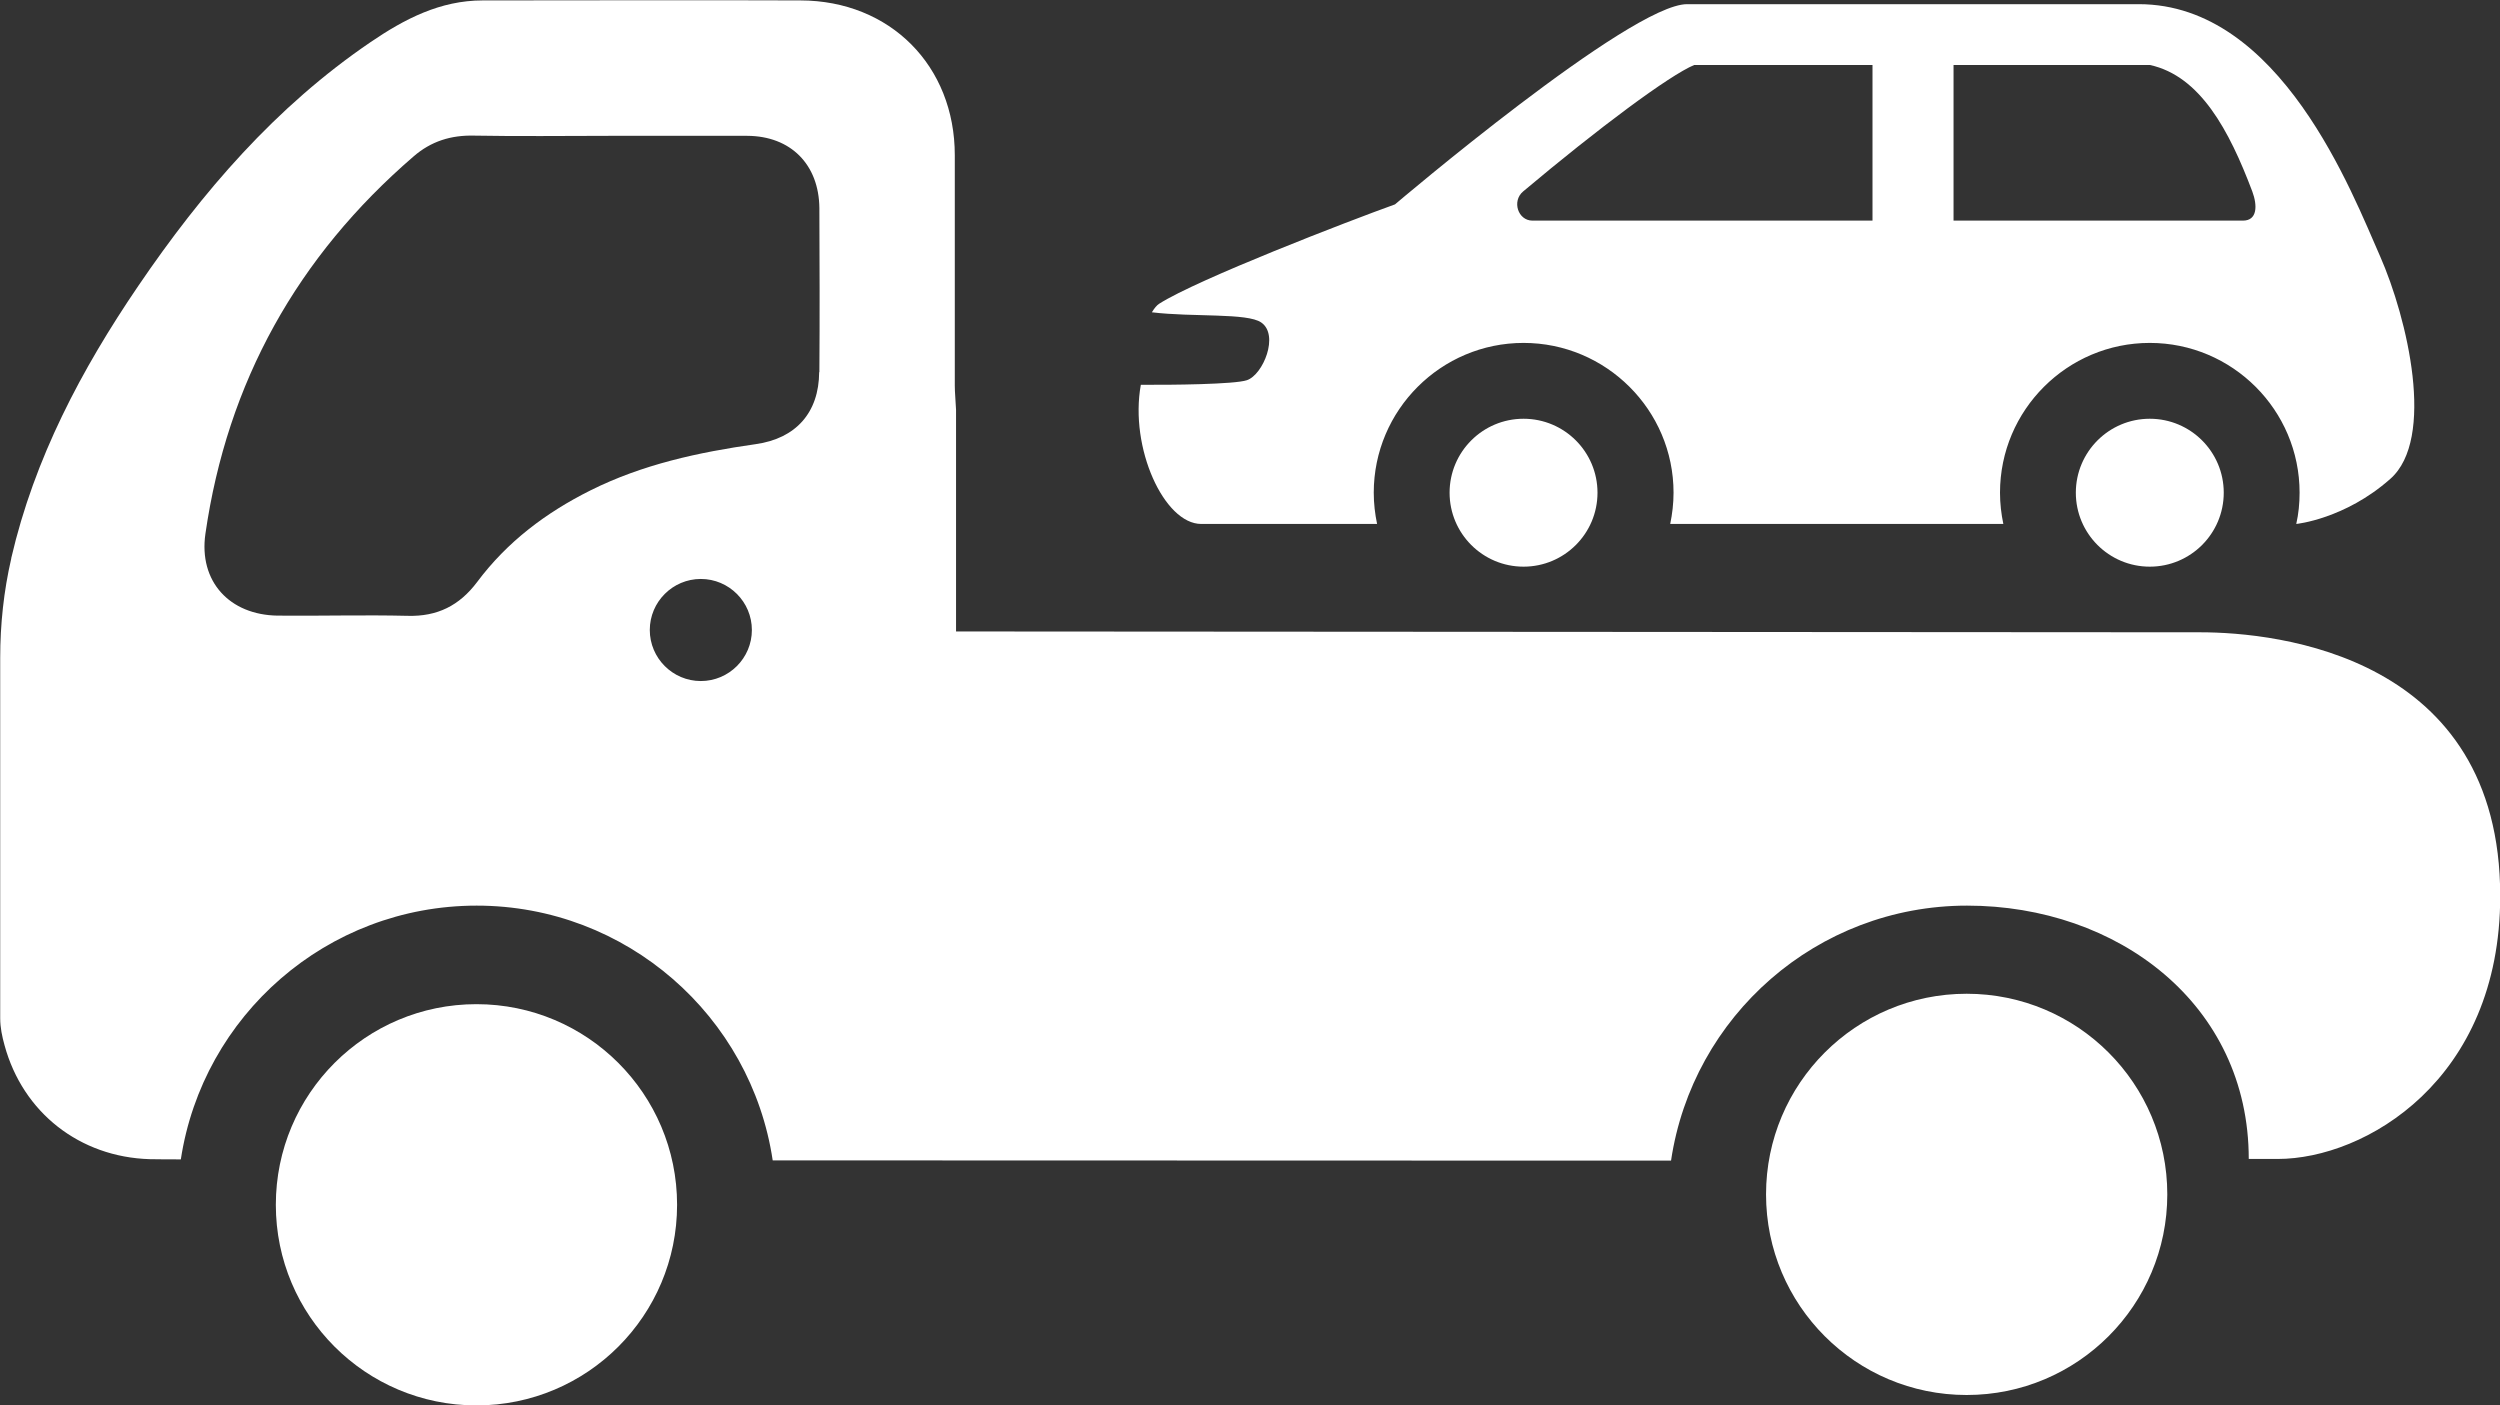
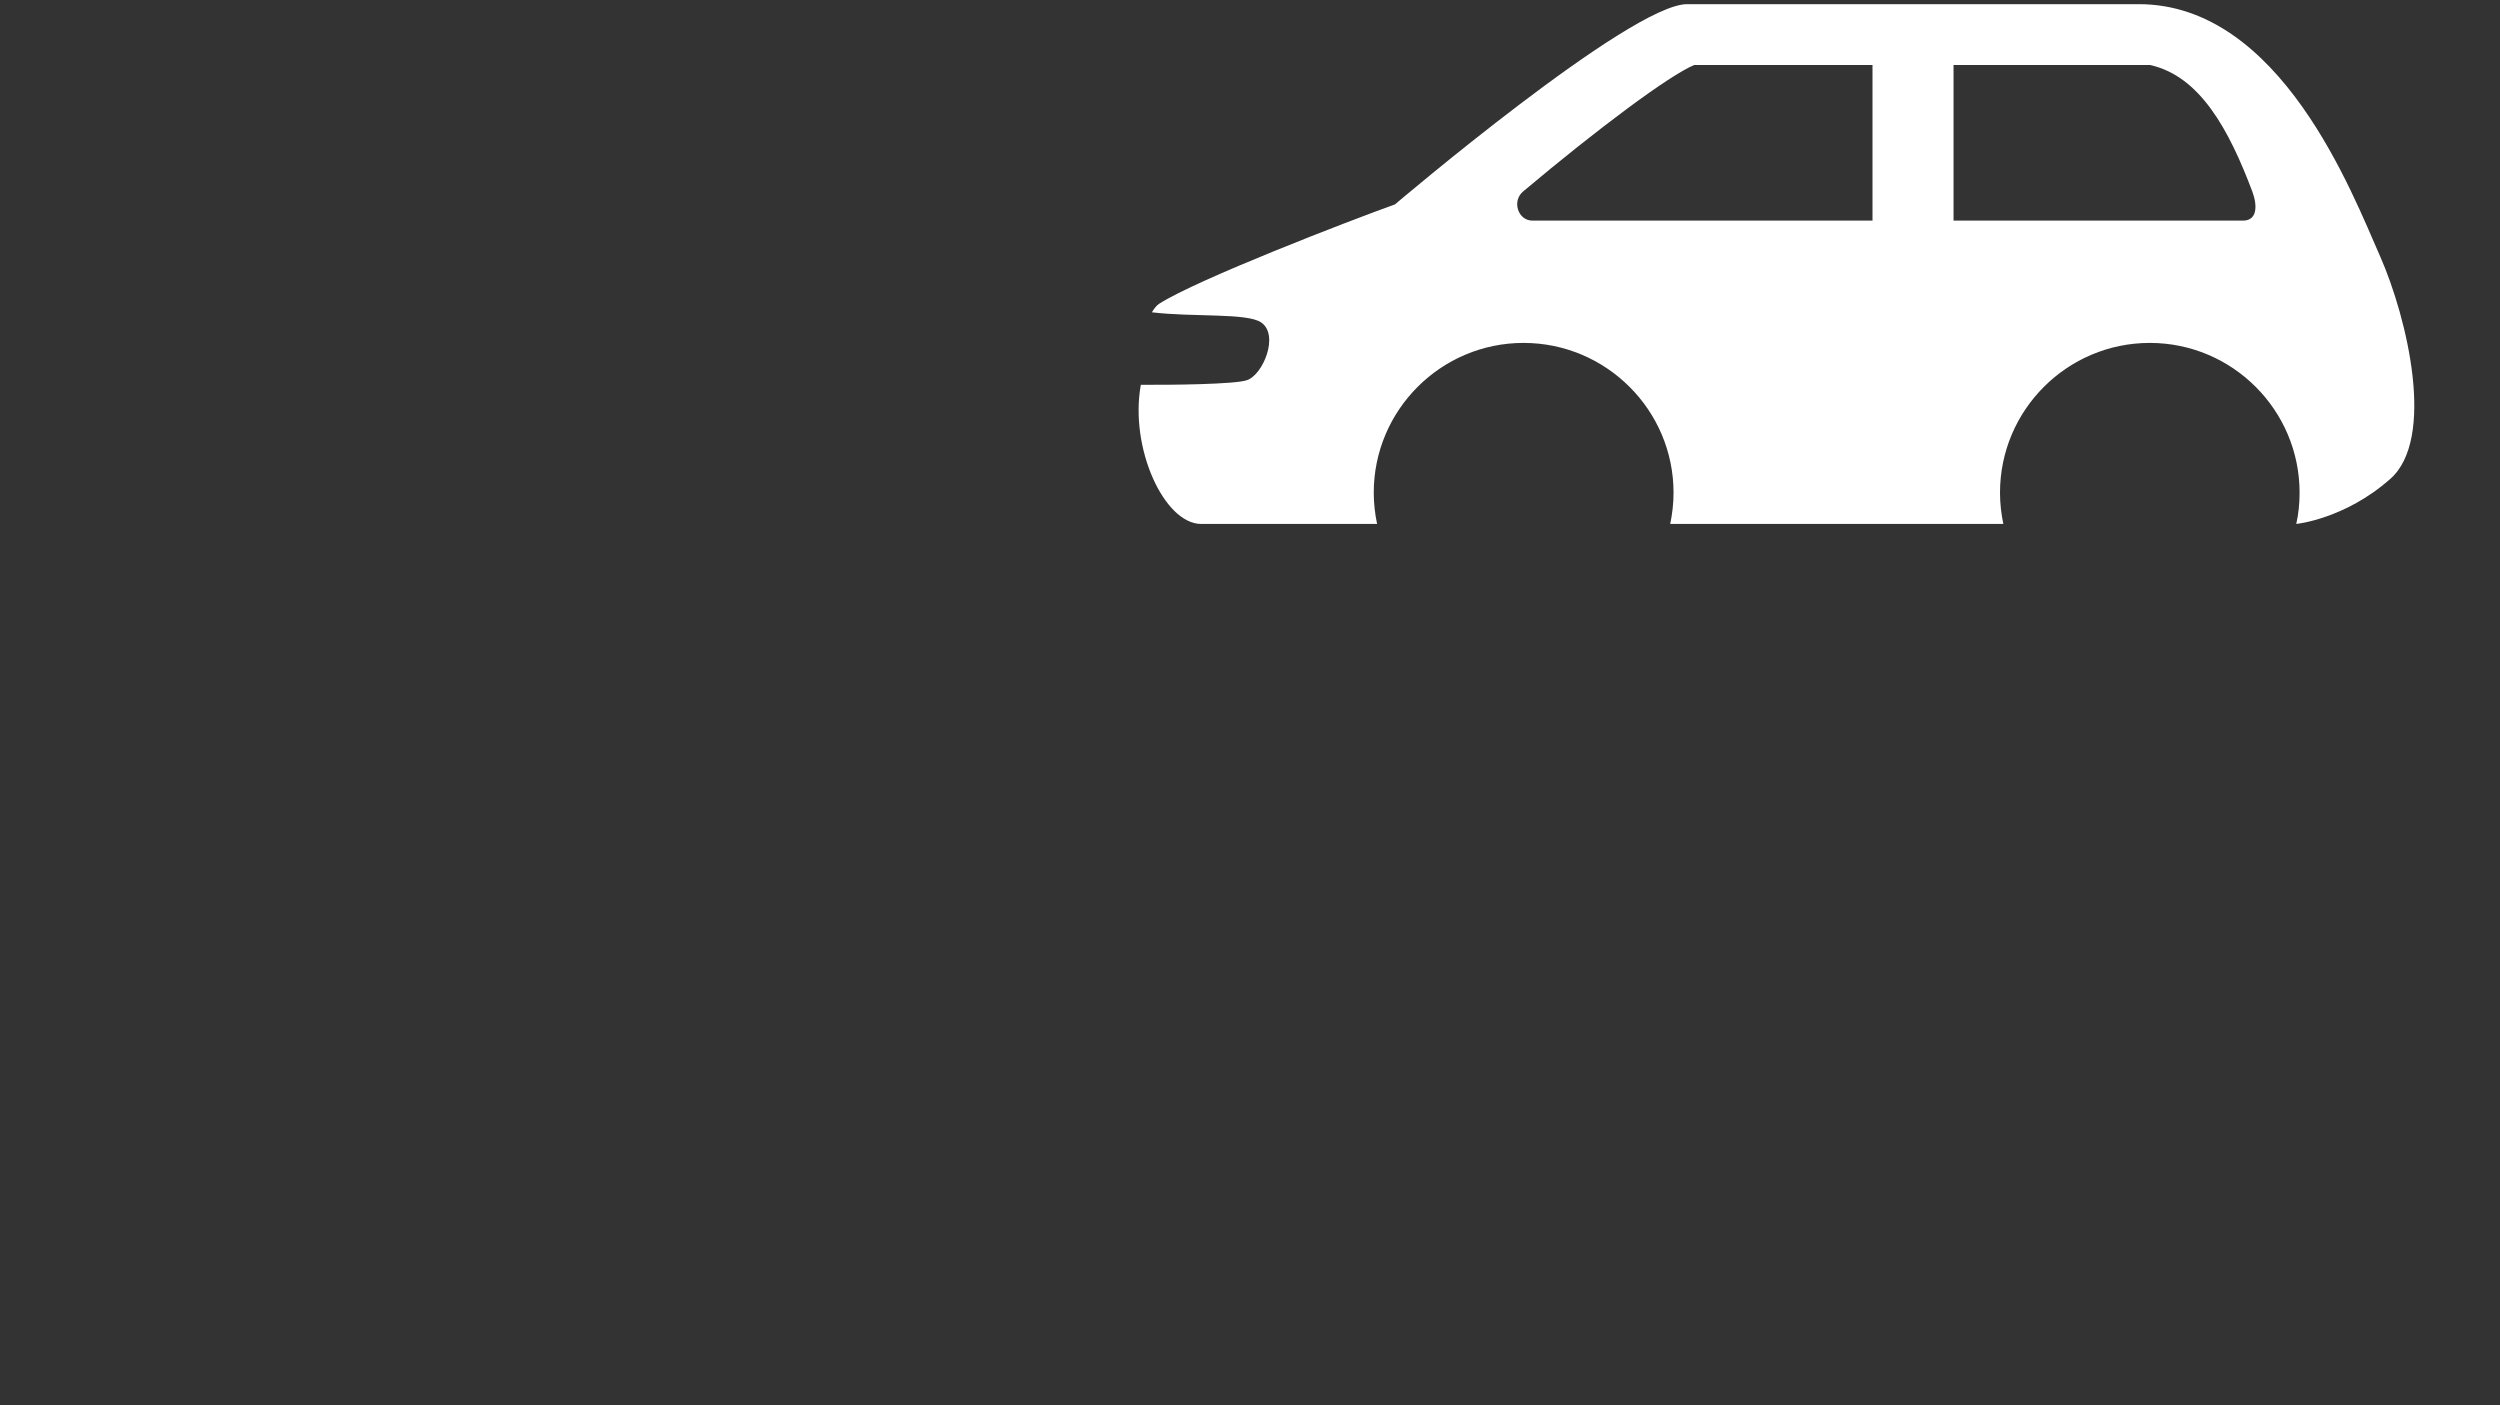
<svg xmlns="http://www.w3.org/2000/svg" id="_レイヤー_2" data-name="レイヤー 2" viewBox="0 0 120 67.46">
  <rect x="0" y="0" width="120" height="67.46" fill="#333333" stroke="none" />
  <defs>
    <style>
      .cls-1 {
        fill: #fff;
        stroke-width: 0px;
      }
    </style>
  </defs>
  <g id="Layer_1" data-name="Layer 1">
    <g>
-       <path class="cls-1" d="M32.5,57.83c0,5.32-4.31,9.63-9.63,9.63s-9.63-4.31-9.63-9.63,4.31-9.63,9.63-9.63,9.63,4.31,9.63,9.63h0Z" />
-       <path class="cls-1" d="M104.03,57.33c0,5.32-4.31,9.63-9.63,9.63s-9.63-4.31-9.63-9.63,4.31-9.63,9.63-9.63,9.63,4.31,9.63,9.63h0Z" />
      <g>
-         <path class="cls-1" d="M76.68,23.65c0,1.96-1.59,3.55-3.55,3.55s-3.55-1.59-3.55-3.55,1.59-3.55,3.55-3.55,3.55,1.59,3.55,3.55h0Z" />
-         <path class="cls-1" d="M99.64,23.65c0,1.96,1.59,3.55,3.55,3.55s3.55-1.59,3.55-3.55-1.59-3.55-3.55-3.55-3.55,1.59-3.55,3.55h0Z" />
        <path class="cls-1" d="M114.24,12.29c-1.33-3-4.77-12.09-11.58-12.09h-21.68c-2.72,0-14.02,9.61-14.02,9.61-2.2.79-9.49,3.6-11.32,4.77-.11.07-.23.21-.35.41,1.98.24,4.58.02,5.25.49.87.6.09,2.51-.69,2.77-.59.2-3.63.23-5.09.22-.55,3.03,1.12,6.68,2.9,6.68h8.44c-.1-.48-.16-.98-.16-1.5,0-3.97,3.23-7.19,7.19-7.19s7.2,3.22,7.2,7.19c0,.51-.06,1.02-.16,1.5h15.99c-.1-.48-.16-.98-.16-1.5,0-3.97,3.23-7.19,7.19-7.19s7.19,3.22,7.19,7.19c0,.51-.05,1.02-.16,1.5,0,0,2.33-.23,4.51-2.16,2.19-1.92.83-7.7-.49-10.7ZM89.88,10.59h-16.32c-.7,0-1-.94-.45-1.4,3.65-3.07,7.02-5.57,8.21-6.07h8.56v7.47ZM107.65,10.59h-13.88V3.12h9.43c2.41.53,3.8,3.13,4.91,6.07.25.67.25,1.4-.45,1.4Z" />
      </g>
    </g>
-     <path class="cls-1" d="M105.6,30.35c-3.49,0-53.69-.04-59.71-.04v-10.64s0,0,0,0c-.02-.46-.06-.82-.06-1.17,0-3.68,0-7.37,0-11.05,0-4.29-3.1-7.42-7.41-7.43-5.08-.02-10.16,0-15.25,0-2.04,0-3.75.89-5.38,2-4.56,3.1-8.09,7.2-11.15,11.7C3.91,17.73,1.65,22,.54,26.79c0,0,0,.02,0,.02-.36,1.56-.53,3.16-.53,4.77v17.3c0,.44.09.87.21,1.3,0,0,0,0,0,0,.88,3.22,3.6,5.36,6.97,5.46.49.01.98.01,1.49.01,1.05-6.9,7.01-12.18,14.2-12.18s13.18,5.31,14.21,12.23h5.55s34.97.01,34.97.01h2.6c1.03-6.93,7-12.24,14.21-12.24s13.52,4.72,13.52,12.16h1.39c4.18,0,10.68-3.77,10.68-12.62,0-11.53-10.68-12.66-14.4-12.66ZM33.64,32.69c-1.35,0-2.45-1.1-2.45-2.45s1.1-2.45,2.45-2.45,2.45,1.1,2.45,2.45-1.1,2.45-2.45,2.45ZM39.32,17.86c-.01,1.95-1.12,3.19-3.05,3.46-2.74.39-5.43.97-7.93,2.22-2.14,1.07-4,2.47-5.44,4.4-.85,1.13-1.91,1.66-3.33,1.62-2.08-.05-4.16.01-6.24-.01-2.31-.03-3.8-1.64-3.47-3.93,1.05-7.28,4.42-13.31,9.99-18.11.84-.73,1.8-1.03,2.92-1,2.15.04,4.3.01,6.45.01,2.22,0,4.43,0,6.65,0,2.08.01,3.44,1.37,3.46,3.47.01,2.63.02,5.25,0,7.88Z" />
  </g>
</svg>